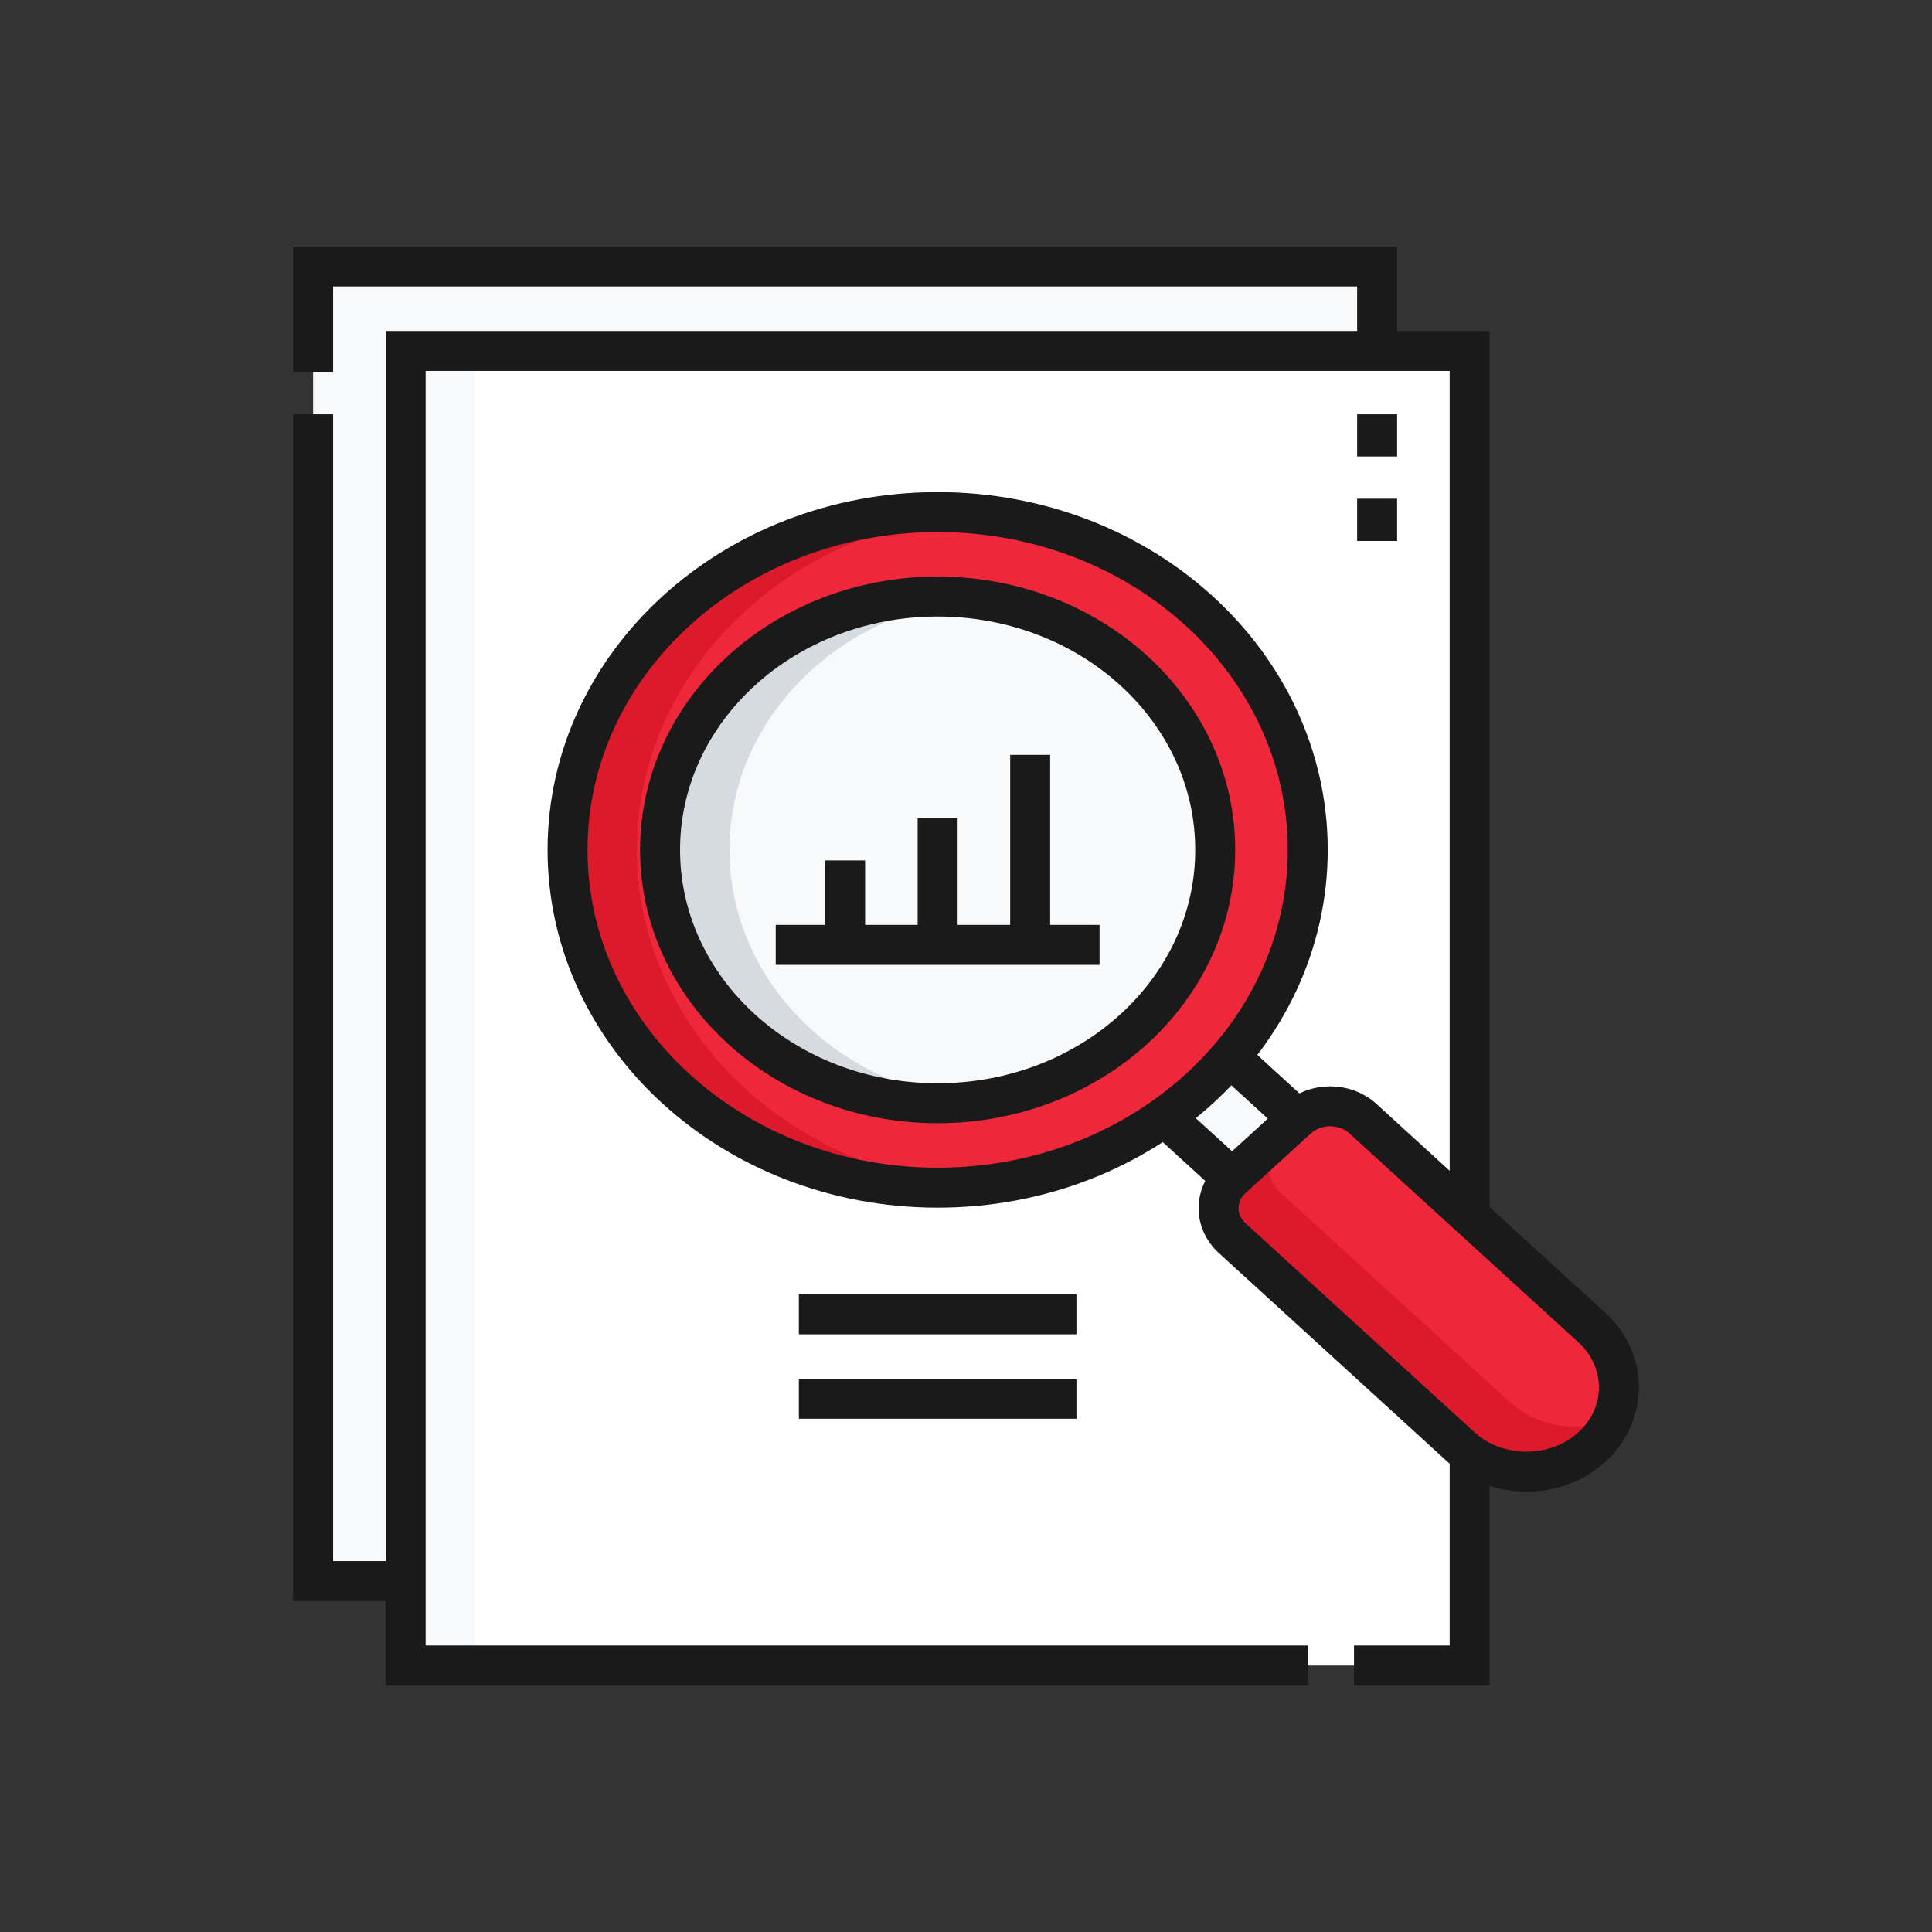
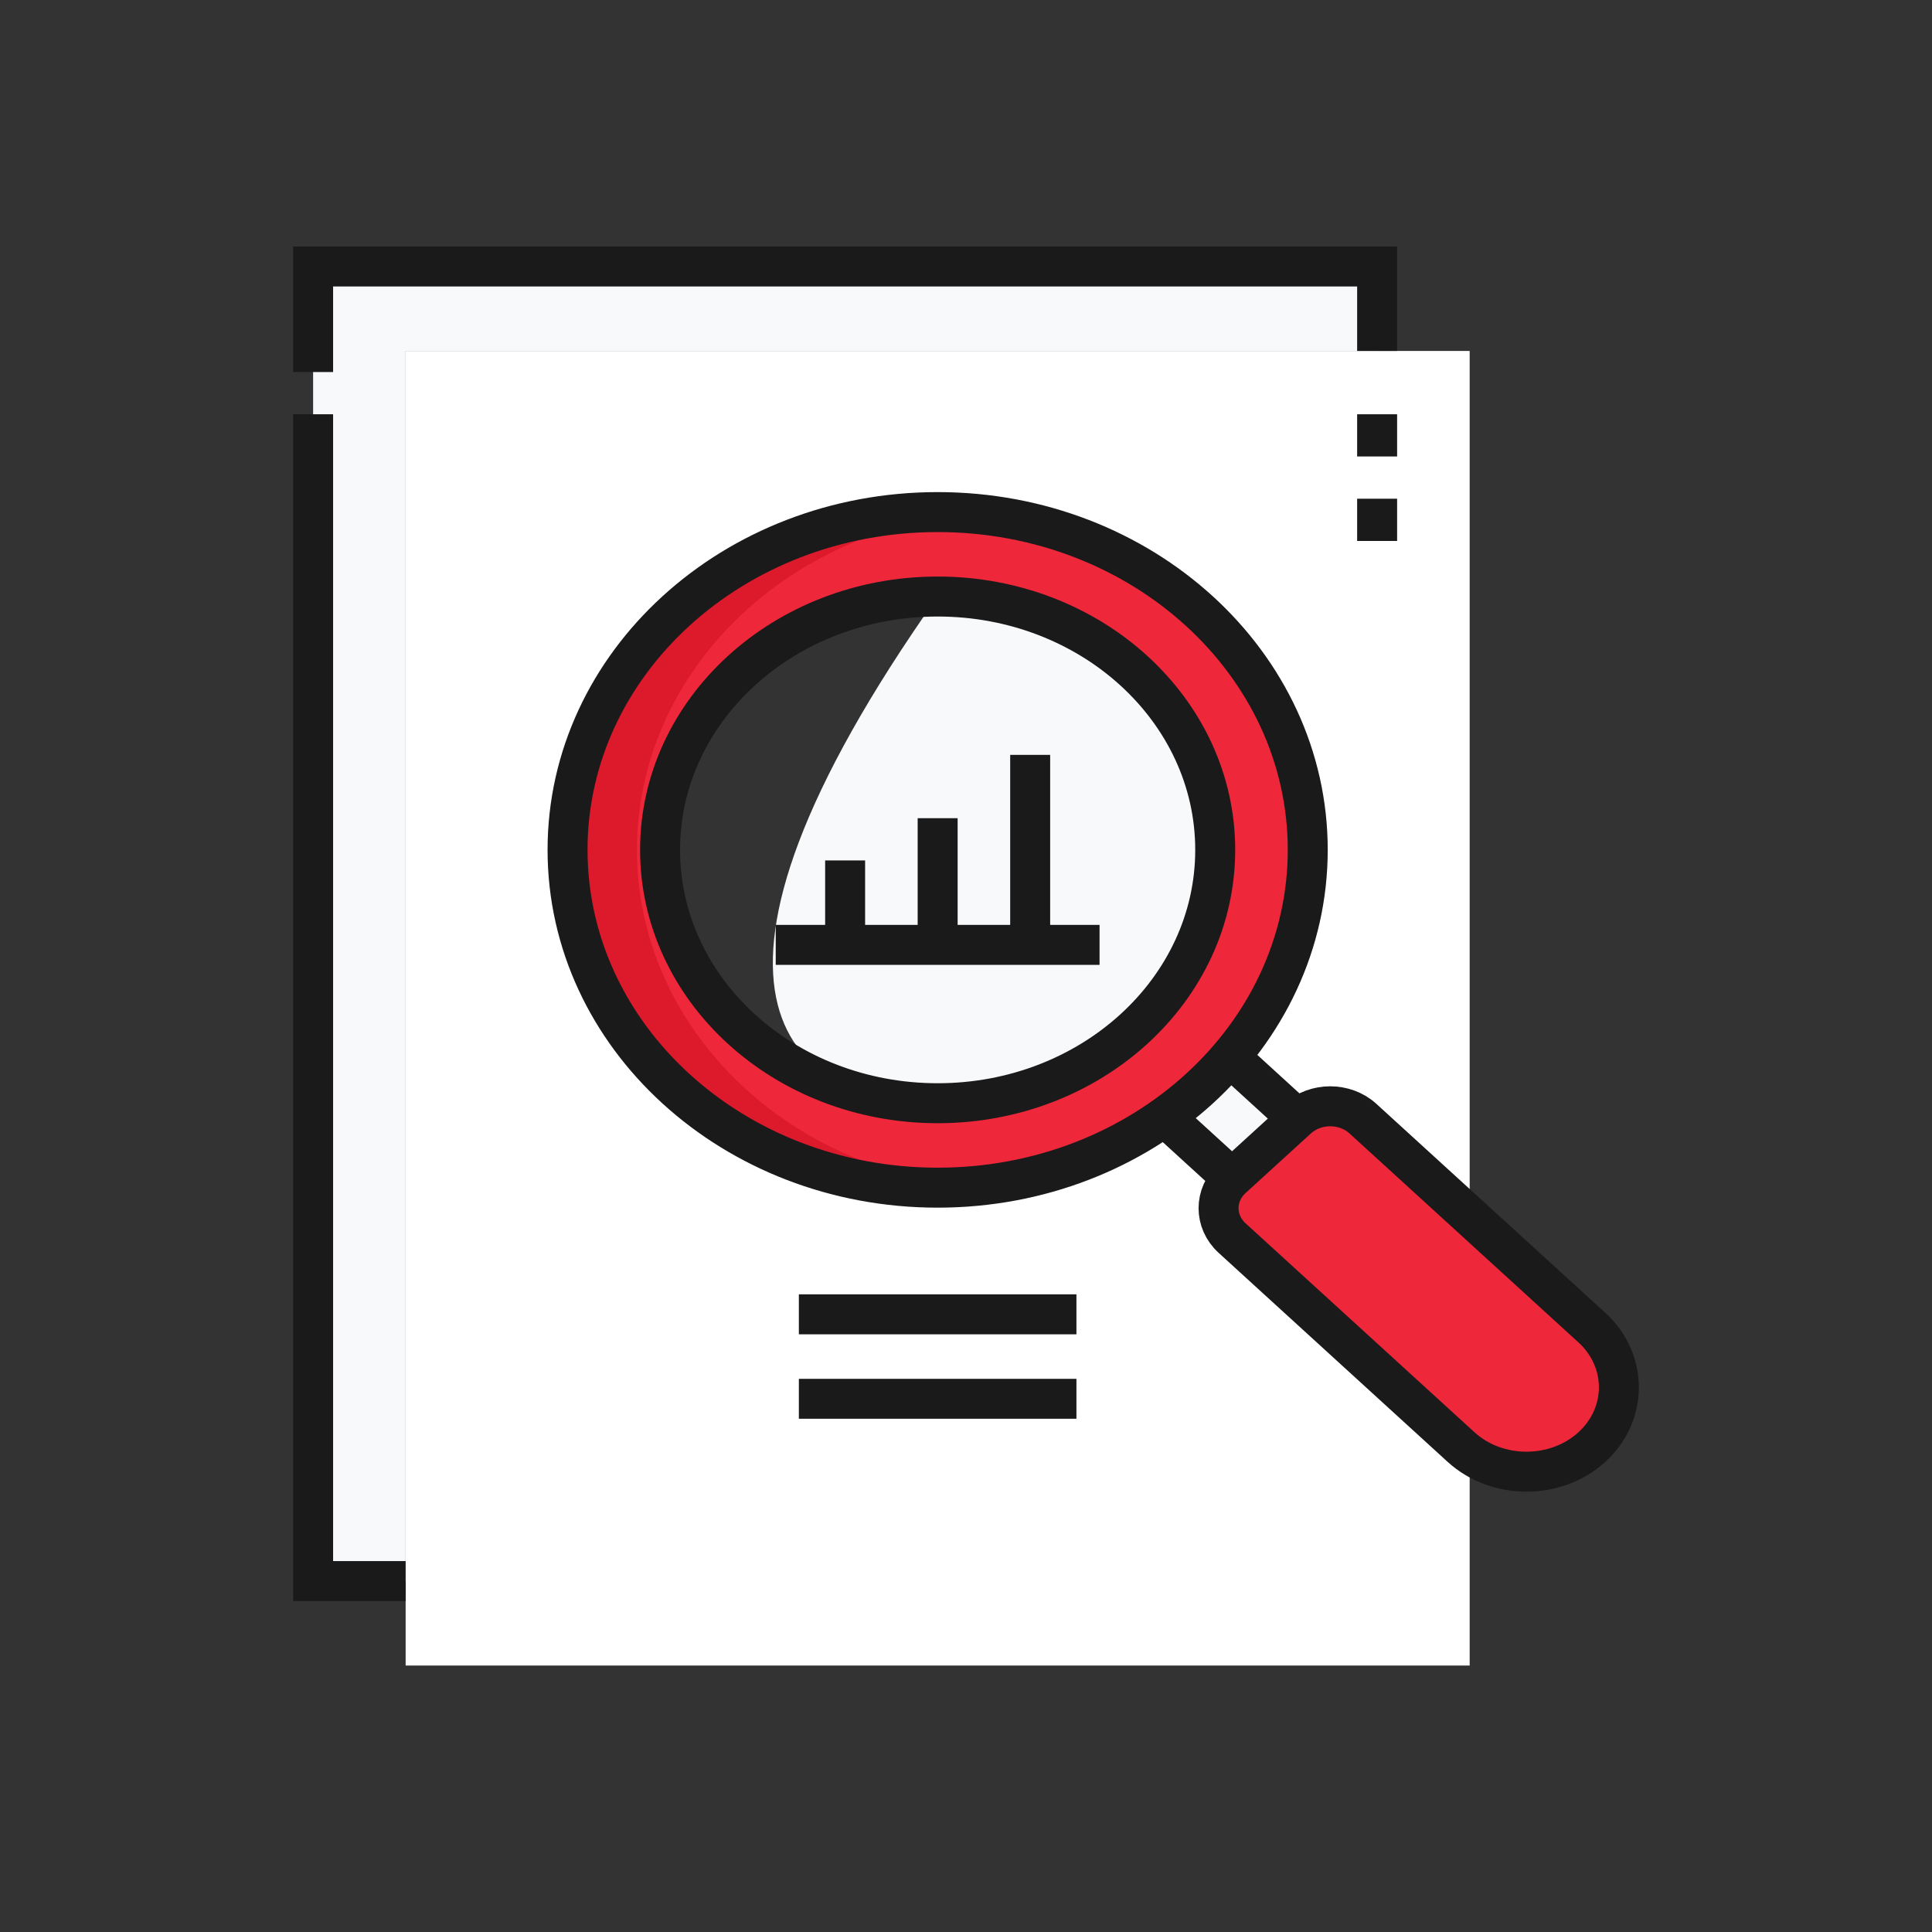
<svg xmlns="http://www.w3.org/2000/svg" width="145" height="145" viewBox="0 0 145 145" fill="none">
  <rect x="0" y="0" width="145" height="145" fill="#333333" stroke="none" />
-   <path d="M70.372 82.799C81.877 82.799 91.204 74.286 91.204 63.785C91.204 53.284 81.877 44.771 70.372 44.771C58.867 44.771 49.54 53.284 49.54 63.785C49.54 74.286 58.867 82.799 70.372 82.799Z" fill="#F8F9FB" />
+   <path d="M70.372 82.799C81.877 82.799 91.204 74.286 91.204 63.785C91.204 53.284 81.877 44.771 70.372 44.771C49.54 74.286 58.867 82.799 70.372 82.799Z" fill="#F8F9FB" />
  <path fill-rule="evenodd" clip-rule="evenodd" d="M70.372 82.799C58.867 82.799 49.54 74.287 49.54 63.785C49.54 53.284 58.867 44.771 70.372 44.771C81.877 44.771 91.204 53.284 91.204 63.785C91.204 74.287 81.877 82.799 70.372 82.799ZM42.596 63.785C42.596 77.785 55.034 89.137 70.372 89.137C85.71 89.137 98.148 77.785 98.148 63.785C98.148 49.786 85.71 38.433 70.372 38.433C55.034 38.433 42.596 49.786 42.596 63.785Z" fill="#EE273A" />
  <path fill-rule="evenodd" clip-rule="evenodd" d="M92.313 79.331C90.887 81.005 89.238 82.51 87.403 83.812L92.468 88.435L97.378 83.954L92.313 79.331Z" fill="#F8F9FB" />
  <path fill-rule="evenodd" clip-rule="evenodd" d="M97.379 83.954L92.469 88.435C91.119 89.668 91.118 91.684 92.469 92.917L109.654 108.603C112.344 111.058 116.773 111.068 119.474 108.603C122.175 106.138 122.175 102.105 119.475 99.64L102.289 83.954C100.939 82.721 98.729 82.721 97.379 83.954Z" fill="#EE273A" />
  <path fill-rule="evenodd" clip-rule="evenodd" d="M109.655 108.603L92.469 92.917C91.119 91.684 91.119 89.668 92.469 88.435L87.404 83.812C82.7 87.15 76.79 89.137 70.372 89.137C55.035 89.137 42.596 77.785 42.596 63.785C42.596 49.786 55.035 38.433 70.372 38.433C85.71 38.433 98.148 49.786 98.148 63.785C98.148 69.643 95.971 75.037 92.314 79.331L97.379 83.954C98.73 82.721 100.939 82.721 102.289 83.954L110.301 91.266V26.338H30.444V125H110.301V109.123C110.074 108.962 109.858 108.788 109.655 108.603Z" fill="white" />
  <path fill-rule="evenodd" clip-rule="evenodd" d="M30.444 118.662V26.338H103.356V20H23.5V118.662H30.444Z" fill="#F8F9FB" />
-   <path fill-rule="evenodd" clip-rule="evenodd" d="M30.444 26.338H35.652V125H30.444V26.338Z" fill="#F8F9FB" />
  <path fill-rule="evenodd" clip-rule="evenodd" d="M42.596 63.785C42.596 77.785 55.034 89.137 70.372 89.137C71.25 89.137 72.118 89.098 72.976 89.026C58.859 87.827 47.804 76.983 47.804 63.785C47.804 50.587 58.859 39.744 72.976 38.545C72.11 38.471 71.241 38.434 70.372 38.433C55.034 38.433 42.596 49.786 42.596 63.785Z" fill="#DD192C" />
-   <path fill-rule="evenodd" clip-rule="evenodd" d="M72.976 44.919C62.7 46.088 54.748 54.089 54.748 63.785C54.748 73.481 62.7 81.482 72.976 82.651C72.123 82.749 71.254 82.799 70.372 82.799C58.867 82.799 49.54 74.286 49.54 63.785C49.54 53.284 58.867 44.771 70.372 44.771C71.254 44.771 72.123 44.822 72.976 44.919Z" fill="#D6DBE1" />
-   <path fill-rule="evenodd" clip-rule="evenodd" d="M96.149 85.077L92.469 88.435C91.119 89.668 91.118 91.684 92.469 92.917L109.655 108.603C112.344 111.058 116.773 111.068 119.474 108.603C120.107 108.027 120.61 107.343 120.956 106.591C118.426 107.561 115.38 107.107 113.337 105.242L96.151 89.556C94.802 88.324 94.801 86.309 96.149 85.077Z" fill="#DD192C" />
  <path d="M103.356 26.338V20H23.5V27.922M23.5 31.091V118.662H30.444" stroke="#1A1A1A" stroke-width="3" stroke-miterlimit="22.926" />
-   <path d="M110.301 109.123V125H101.621M98.149 125H30.444V26.338H110.301V91.266" stroke="#1A1A1A" stroke-width="3" stroke-miterlimit="22.926" />
  <path d="M103.356 34.26V31.091M103.356 40.599V37.429M97.378 83.954L92.468 88.435C91.118 89.668 91.118 91.684 92.468 92.917L109.654 108.603C112.354 111.068 116.774 111.068 119.474 108.603C122.175 106.138 122.175 102.104 119.474 99.64L102.289 83.954C100.938 82.721 98.729 82.721 97.378 83.954ZM97.378 83.954L92.313 79.331M87.403 83.812L92.468 88.435M59.956 98.644H80.788M59.956 104.982H80.788M77.316 56.655V70.915M63.428 64.577V70.915M70.372 61.408V70.915M58.22 70.915H82.524M70.372 38.433C85.71 38.433 98.148 49.786 98.148 63.785C98.148 77.785 85.71 89.137 70.372 89.137C55.034 89.137 42.596 77.785 42.596 63.785C42.596 49.786 55.034 38.433 70.372 38.433ZM70.372 44.771C81.877 44.771 91.204 53.284 91.204 63.785C91.204 74.287 81.877 82.799 70.372 82.799C58.867 82.799 49.54 74.287 49.54 63.785C49.54 53.284 58.867 44.771 70.372 44.771Z" stroke="#1A1A1A" stroke-width="3" stroke-miterlimit="22.926" />
</svg>